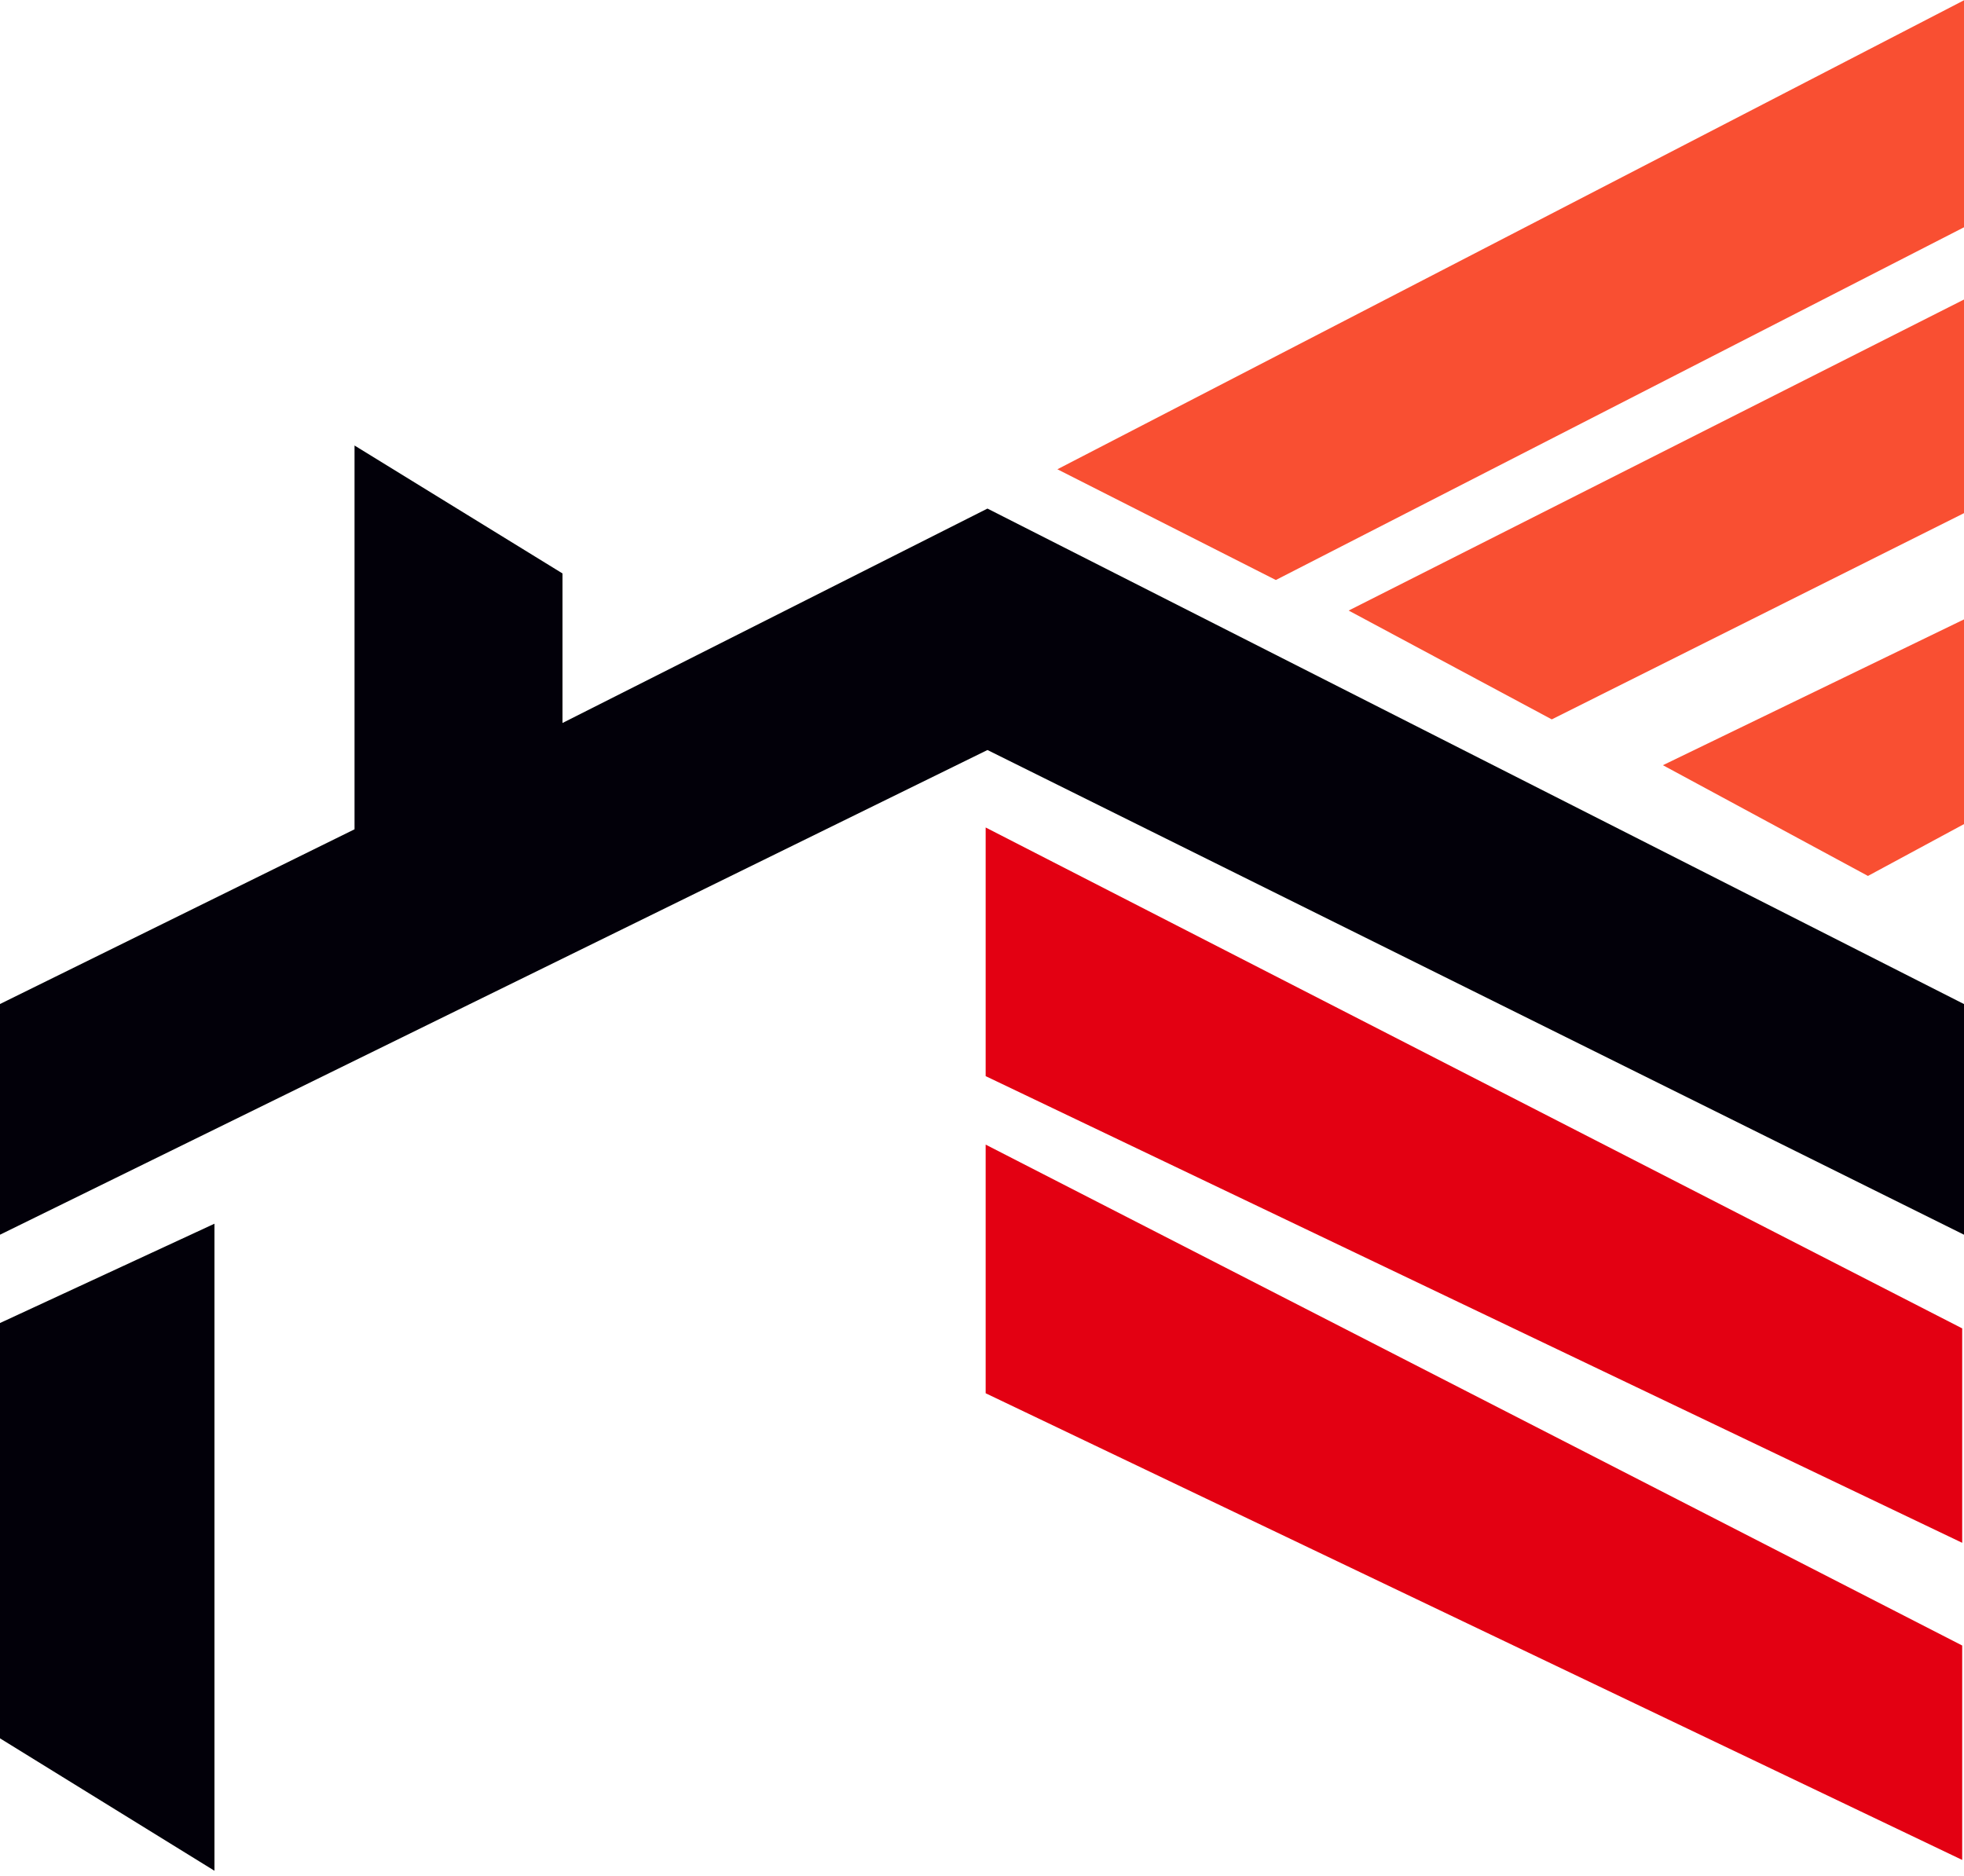
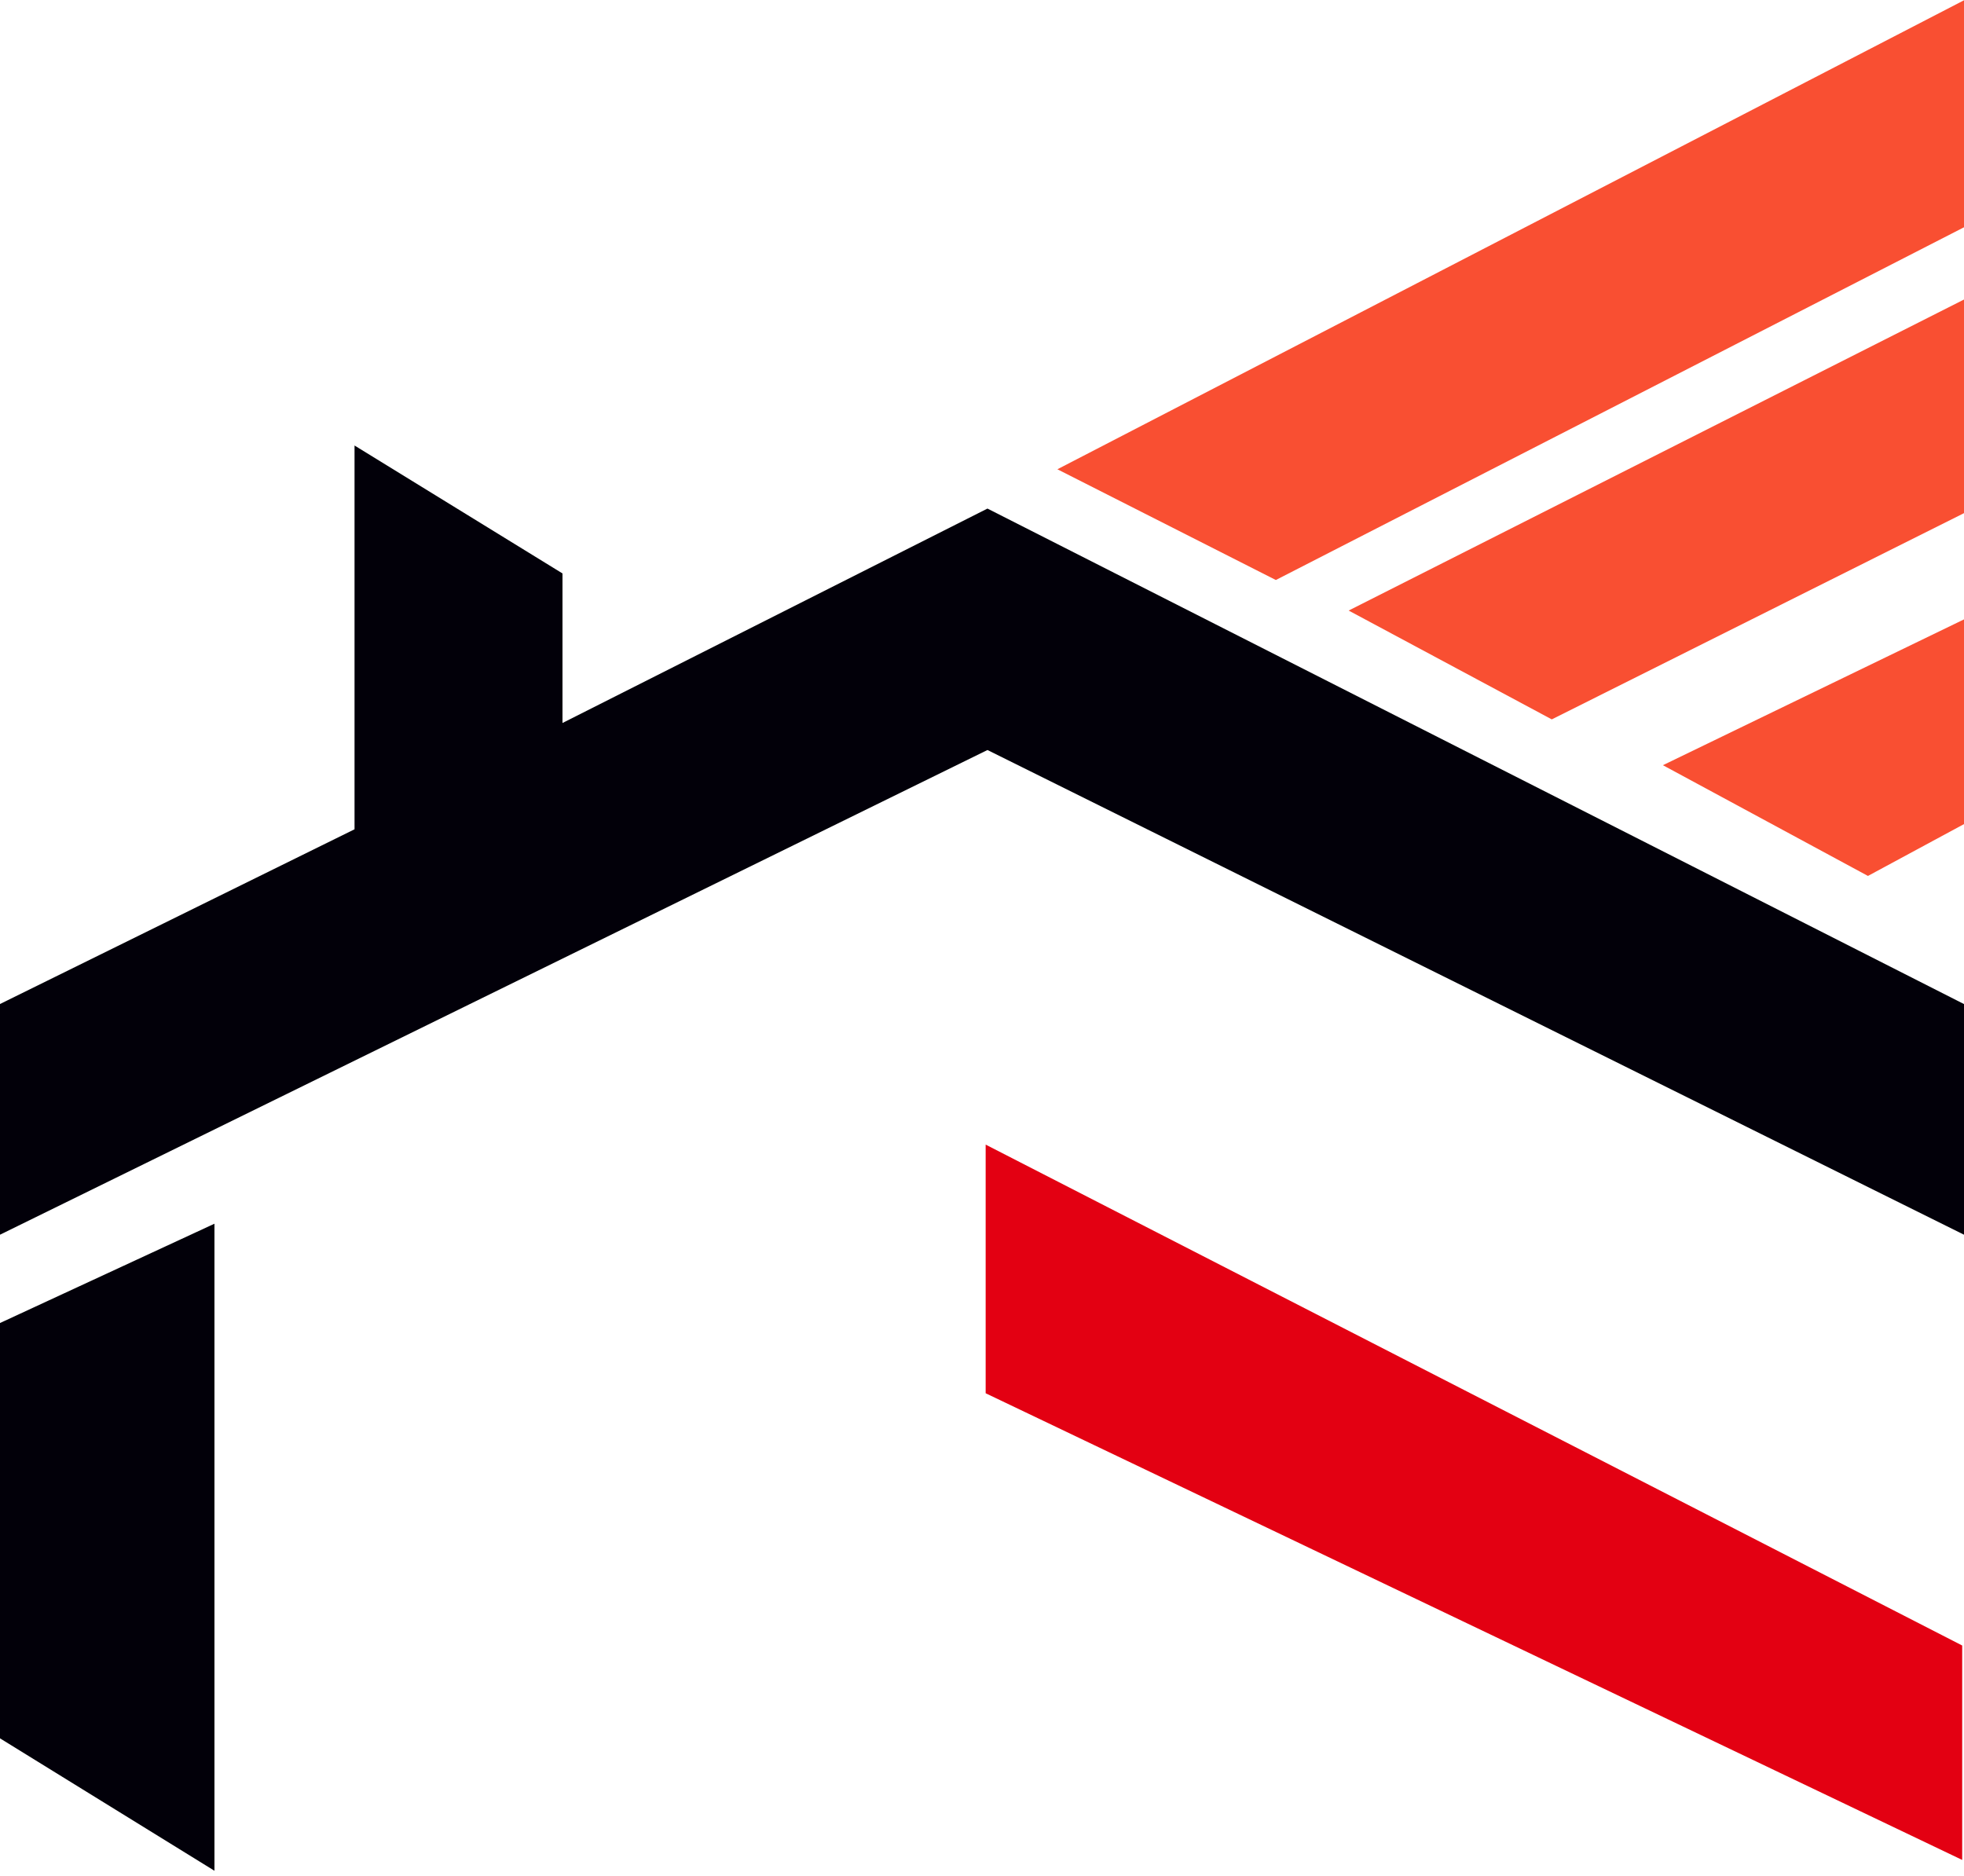
<svg xmlns="http://www.w3.org/2000/svg" width="336" height="321" viewBox="0 0 336 321" fill="none">
  <path d="M36.689 209.353L0 226.344V297.396L36.689 320.05V209.353Z" fill="#020009" />
  <path d="M0 211.235V171.767L60.653 141.876V76.217L96.231 98.104V123.689L168.935 87.006L336 171.777V211.235L168.935 128.313L0 211.235Z" fill="#020009" />
-   <path d="M168.626 184.105V141.565L335.691 227.261V263.944L168.626 184.105Z" fill="#E30012" />
  <path d="M168.626 238.359V195.819L335.691 281.515V318.197L168.626 238.359Z" fill="#E30012" />
  <path fill-rule="evenodd" clip-rule="evenodd" d="M336 0.047L180.898 80.283L218.27 99.228L336 38.883V0.047ZM336 51.244L230.727 104.454L265.476 123.072L336 87.79V51.244ZM336 105.966L284.49 130.911L319.567 149.856L336 140.987V105.966Z" fill="#F94F32" />
</svg>